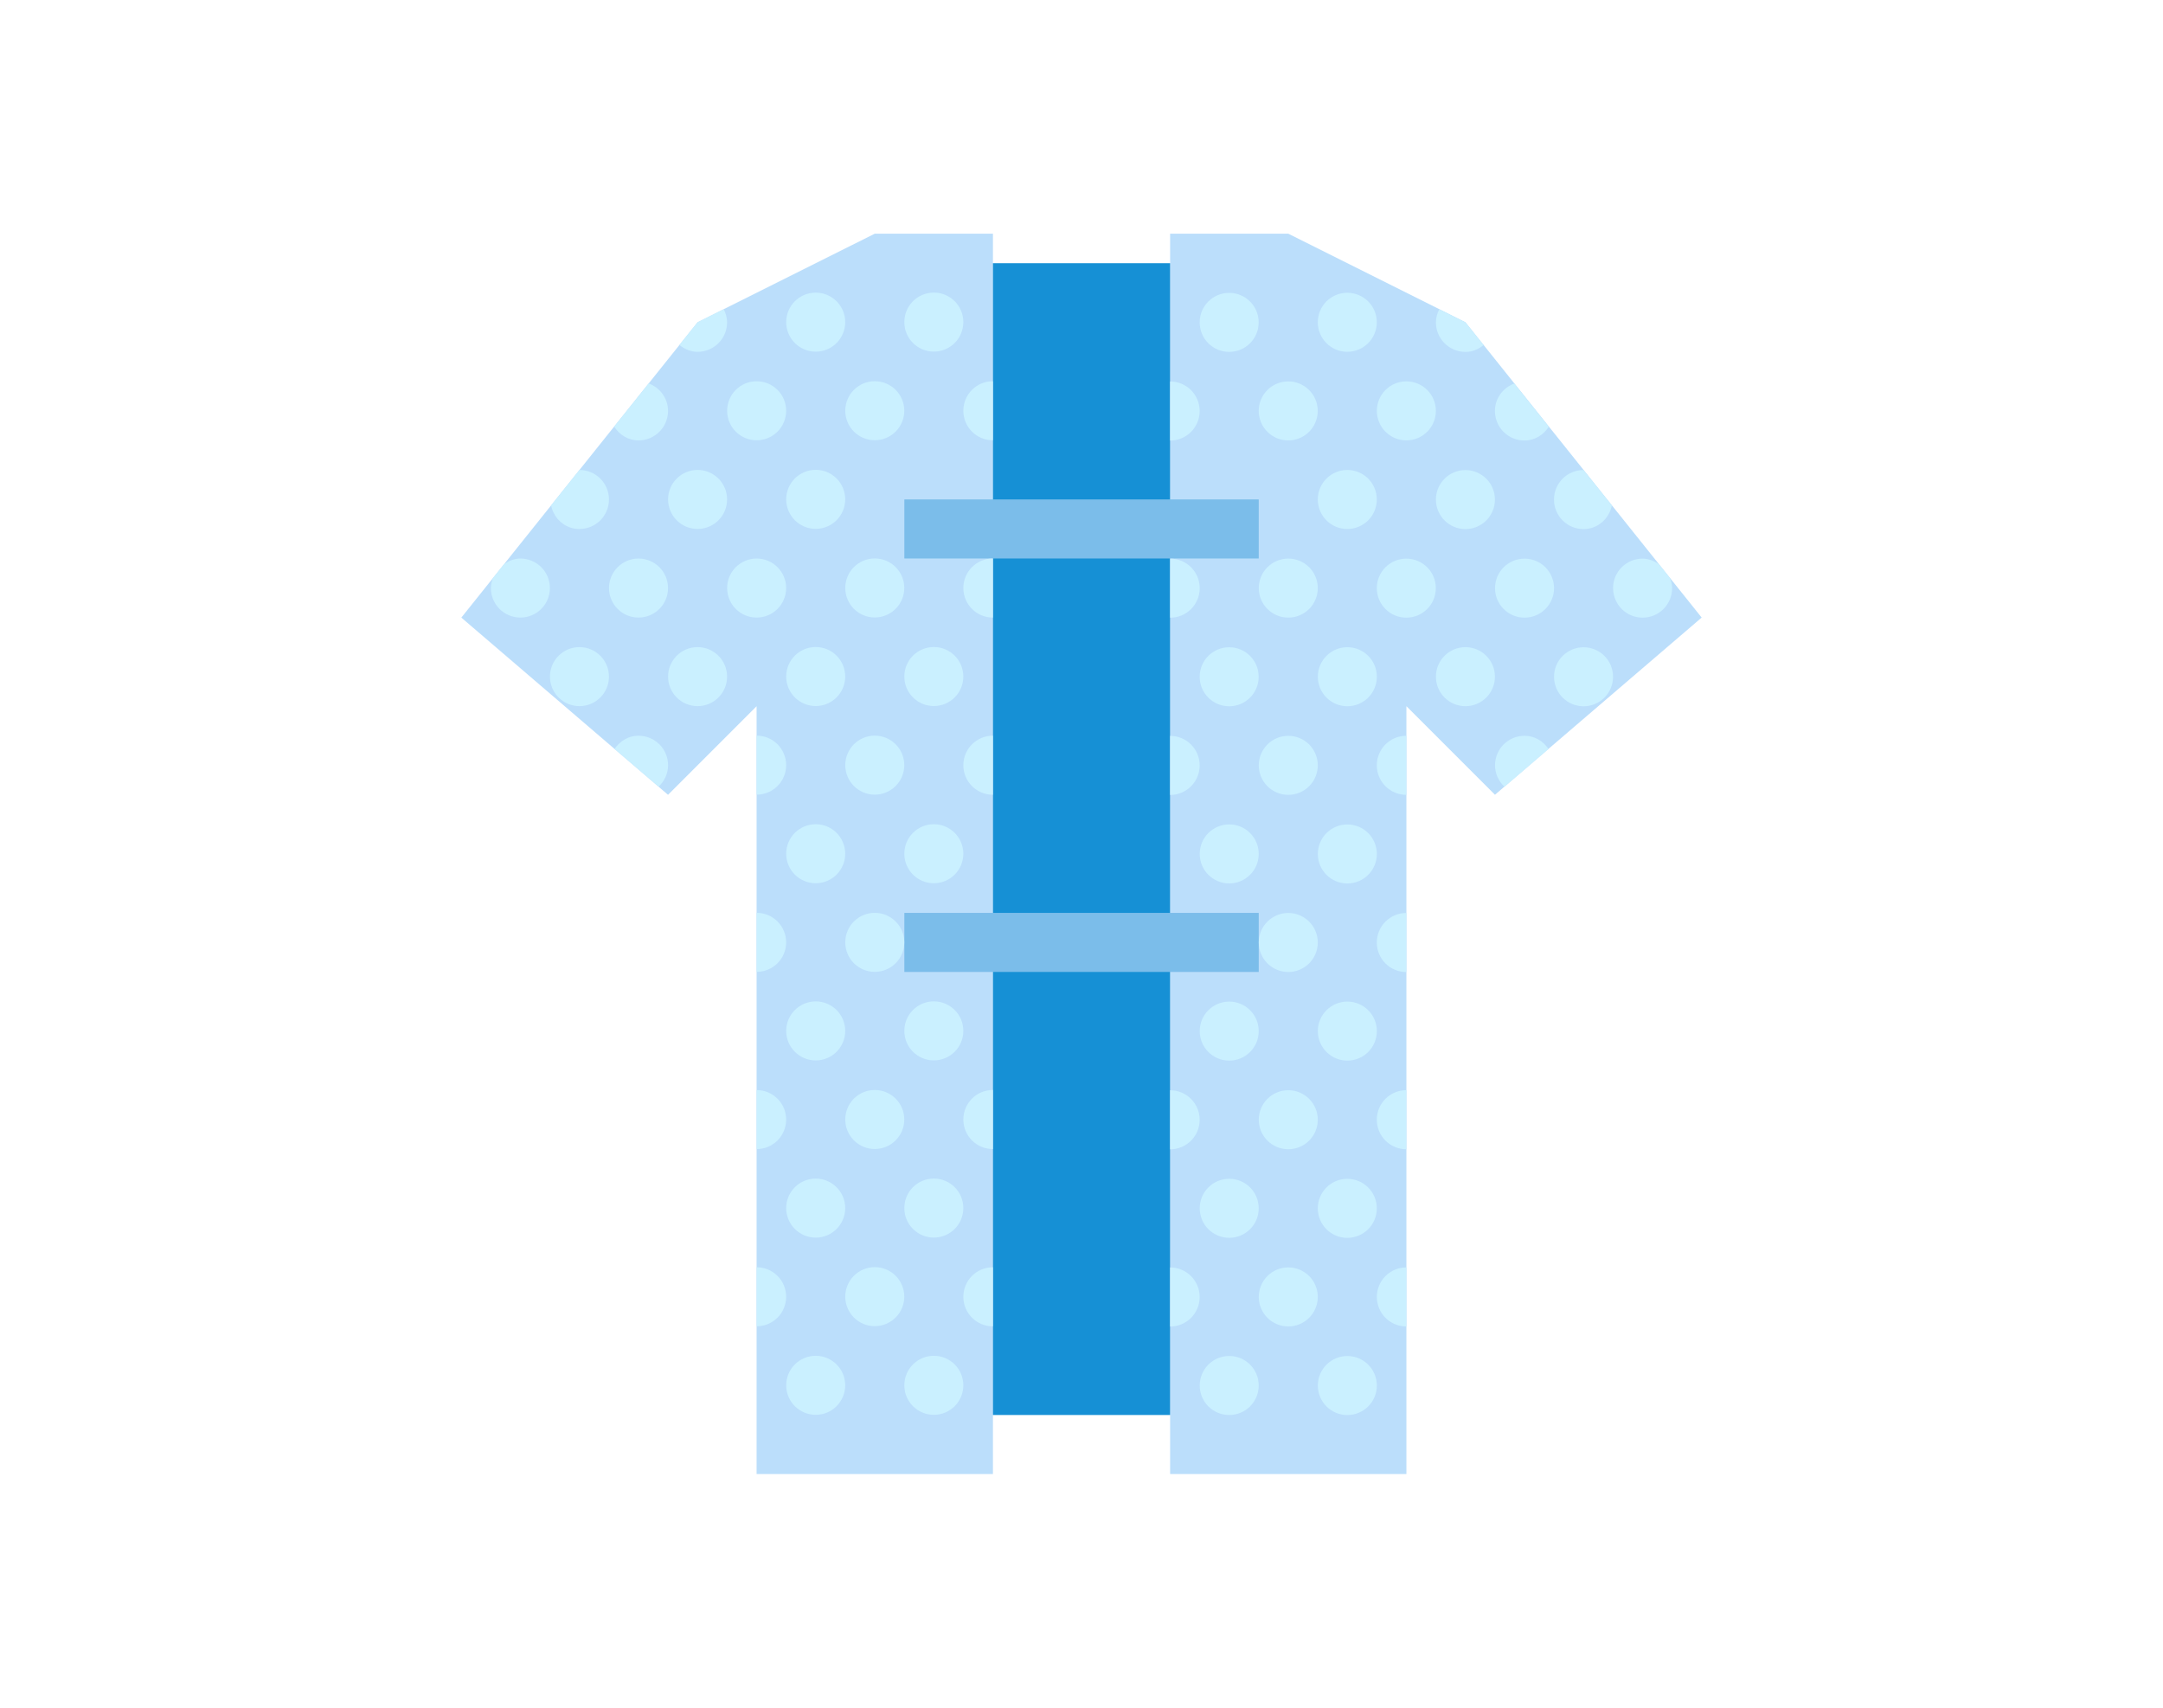
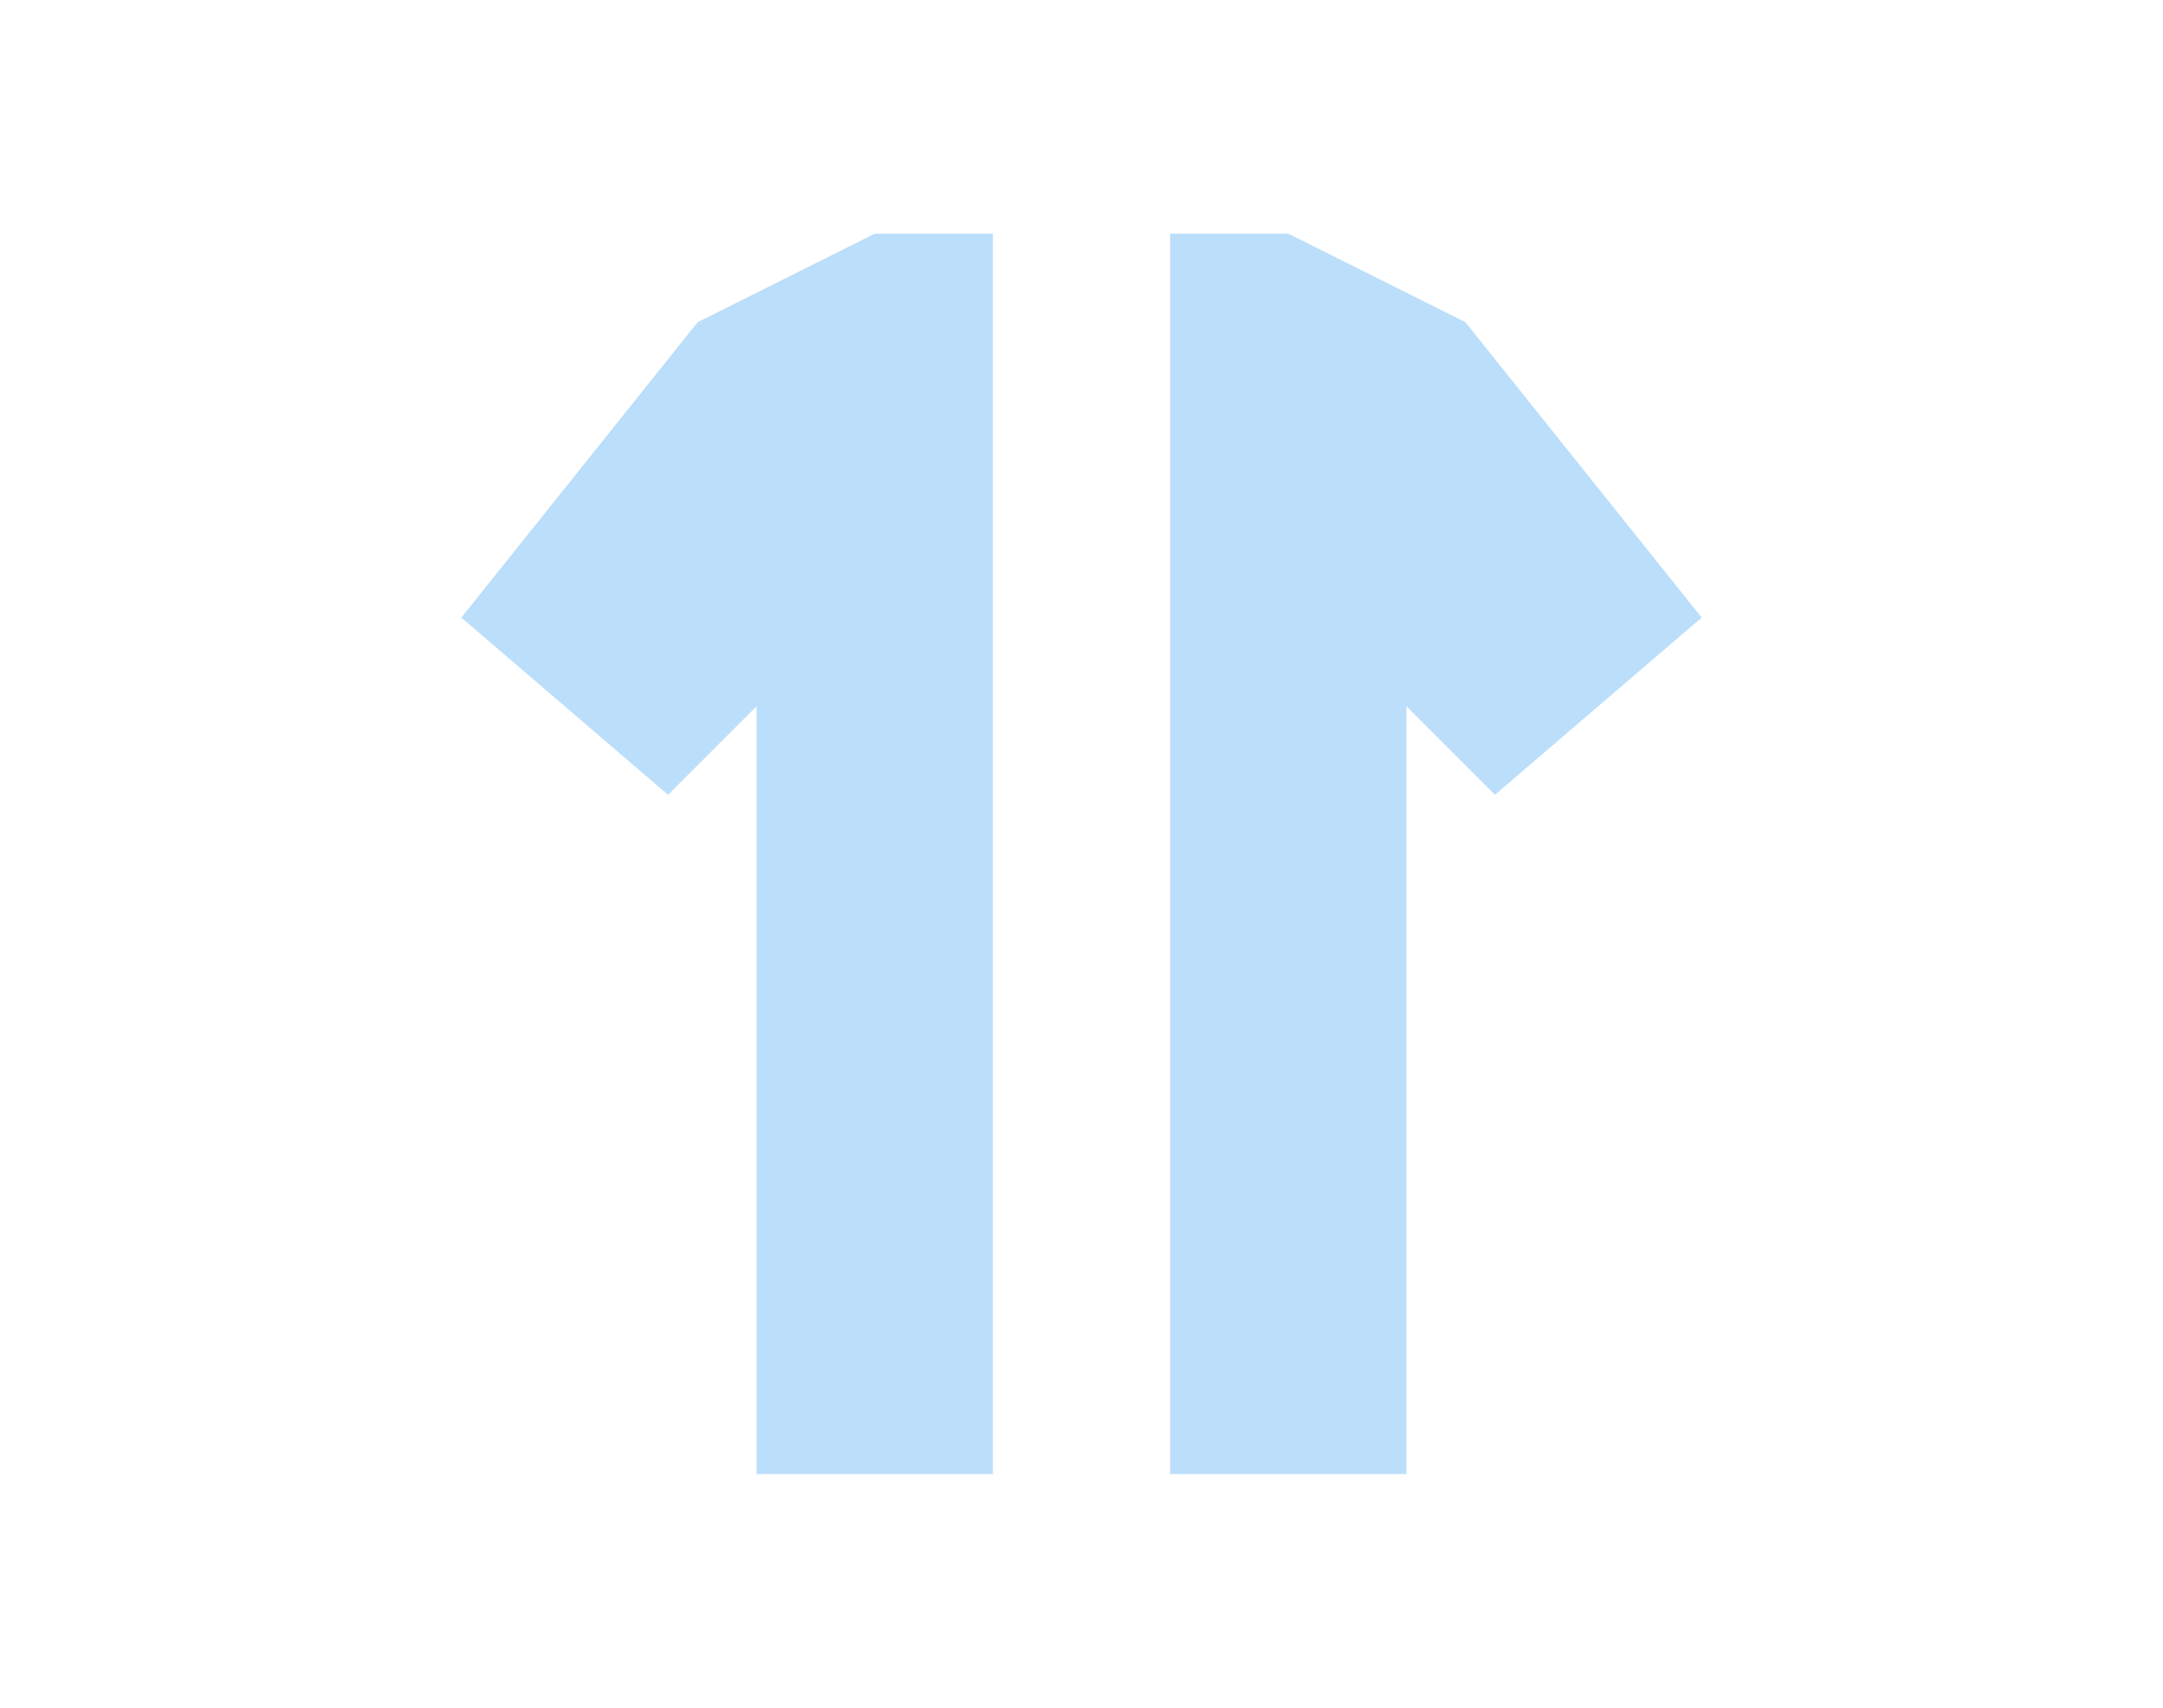
<svg xmlns="http://www.w3.org/2000/svg" id="Layer_1" data-name="Layer 1" viewBox="0 0 475 375">
  <defs>
    <style>
      .cls-1 {
        fill: #7bbdea;
      }

      .cls-2 {
        fill: #bbdefb;
      }

      .cls-3 {
        fill: #caf0ff;
      }

      .cls-4 {
        fill: #1690d5;
      }
    </style>
  </defs>
  <path class="cls-2" d="m218.05,323.69V51.31h-25.94l-38.91,19.45-51.89,64.86,45.39,38.91,19.45-19.45v168.61h51.89Zm38.91,0V51.31h25.94l38.91,19.45,51.88,64.85-45.39,38.91-19.45-19.45v168.61h-51.88Z" />
-   <path class="cls-4" d="m218.05,57.8h38.91v252.92h-38.91V57.8Z" />
-   <path class="cls-1" d="m198.6,109.67h77.82v12.97h-77.82v-12.97Zm0,90.79h77.82v12.97h-77.82v-12.97Z" />
-   <path class="cls-3" d="m308.84,83.74c-3.58,0-6.48,2.9-6.48,6.48s2.9,6.48,6.48,6.48,6.48-2.9,6.48-6.48-2.9-6.48-6.48-6.48Zm-12.97-19.45c-3.58,0-6.48,2.9-6.48,6.48s2.9,6.48,6.48,6.48,6.48-2.9,6.48-6.48-2.9-6.48-6.48-6.48Zm25.94,77.82c-3.58,0-6.48,2.9-6.48,6.48s2.9,6.48,6.48,6.48,6.48-2.9,6.48-6.48-2.9-6.48-6.48-6.48Zm-25.94-38.91c-3.58,0-6.48,2.9-6.48,6.48s2.9,6.48,6.48,6.48,6.48-2.9,6.48-6.48-2.9-6.48-6.48-6.48Zm-12.97-19.45c-3.58,0-6.48,2.9-6.48,6.48s2.9,6.48,6.48,6.48,6.48-2.9,6.48-6.48-2.9-6.48-6.48-6.48Zm19.45,162.13c0,3.58,2.9,6.48,6.48,6.48v-12.97c-3.58,0-6.48,2.9-6.48,6.48Zm0-38.91c0,3.58,2.9,6.48,6.48,6.48v-12.97c-3.58,0-6.48,2.9-6.48,6.48Zm6.48-84.3c-3.58,0-6.48,2.9-6.48,6.48s2.9,6.48,6.48,6.48,6.48-2.9,6.48-6.48-2.9-6.48-6.48-6.48Zm-6.48,45.39c0,3.58,2.9,6.48,6.48,6.48v-12.97c-3.58,0-6.48,2.9-6.48,6.48Zm38.91-58.36c0,3.58,2.9,6.48,6.48,6.48,3.13,0,5.61-2.25,6.23-5.19l-6.23-7.78c-3.58,0-6.48,2.9-6.48,6.48Zm-12.97-19.45c0,3.58,2.9,6.48,6.48,6.48,2.28,0,4.2-1.25,5.35-3.03l-7.58-9.48c-2.47.91-4.25,3.24-4.25,6.03h0Zm-6.48-12.97c1.53,0,2.88-.61,3.99-1.5l-3.99-4.99-5.74-2.87c-.44.87-.74,1.83-.74,2.87,0,3.58,2.9,6.48,6.48,6.48Zm-25.94,181.58c-3.58,0-6.48,2.9-6.48,6.48s2.9,6.48,6.48,6.48,6.48-2.9,6.48-6.48-2.9-6.48-6.48-6.48Zm-32.42-168.61c0-3.58-2.9-6.48-6.48-6.48v12.97c3.58,0,6.48-2.9,6.48-6.48Zm0,77.82c0-3.58-2.9-6.48-6.48-6.48v12.97c3.58,0,6.48-2.9,6.48-6.48Zm6.48-25.94c-3.58,0-6.48,2.9-6.48,6.48s2.9,6.48,6.48,6.48,6.48-2.9,6.48-6.48-2.9-6.48-6.48-6.48Zm-6.48,103.76c0-3.58-2.9-6.48-6.48-6.48v12.97c3.58,0,6.48-2.9,6.48-6.48Zm0,38.91c0-3.58-2.9-6.48-6.48-6.48v12.97c3.58,0,6.48-2.9,6.48-6.48Zm6.48-220.49c-3.58,0-6.48,2.9-6.48,6.48s2.9,6.48,6.48,6.48,6.48-2.9,6.48-6.48-2.9-6.48-6.48-6.48Zm77.82,77.82c-3.58,0-6.48,2.9-6.48,6.48s2.9,6.48,6.48,6.48,6.48-2.9,6.48-6.48-2.9-6.48-6.48-6.48Zm-25.94-38.91c-3.58,0-6.48,2.9-6.48,6.48s2.9,6.48,6.48,6.48,6.48-2.9,6.48-6.48-2.9-6.48-6.48-6.48Zm-19.45,181.58c0,3.58,2.9,6.48,6.48,6.48v-12.97c-3.58,0-6.48,2.9-6.48,6.48Zm-6.48-103.76c-3.58,0-6.48,2.9-6.48,6.48s2.9,6.48,6.48,6.48,6.48-2.9,6.48-6.48-2.9-6.48-6.48-6.48Zm0,116.73c-3.58,0-6.48,2.9-6.48,6.48s2.9,6.48,6.48,6.48,6.48-2.9,6.48-6.48-2.9-6.48-6.48-6.48Zm38.91-175.1c-3.58,0-6.48,2.9-6.48,6.48s2.9,6.48,6.48,6.48,6.48-2.9,6.48-6.48-2.9-6.48-6.48-6.48Zm19.45,6.48c0,3.58,2.9,6.48,6.48,6.48s6.48-2.9,6.48-6.48c0-.77-.19-1.49-.44-2.17l-2.48-3.1c-1.04-.7-2.22-1.21-3.57-1.21-3.58,0-6.48,2.9-6.48,6.48Zm-19.45,32.42c-3.58,0-6.48,2.9-6.48,6.48,0,1.87.81,3.53,2.08,4.71l9.67-8.29c-1.16-1.71-3.03-2.9-5.26-2.9h0Zm-71.33-32.42c0-3.58-2.9-6.48-6.48-6.48v12.97c3.58,0,6.48-2.9,6.48-6.48Zm32.42,12.97c-3.58,0-6.48,2.9-6.48,6.48s2.9,6.48,6.48,6.48,6.48-2.9,6.48-6.48-2.9-6.48-6.48-6.48Zm0,77.82c-3.58,0-6.48,2.9-6.48,6.48s2.9,6.48,6.48,6.48,6.48-2.9,6.48-6.48-2.9-6.48-6.48-6.48Zm-25.94,77.82c-3.58,0-6.48,2.9-6.48,6.48s2.9,6.48,6.48,6.48,6.48-2.9,6.48-6.48-2.9-6.48-6.48-6.48Zm0-38.91c-3.58,0-6.48,2.9-6.48,6.48s2.9,6.48,6.48,6.48,6.48-2.9,6.48-6.48-2.9-6.48-6.48-6.48Zm0-38.91c-3.58,0-6.48,2.9-6.48,6.48s2.9,6.48,6.48,6.48,6.48-2.9,6.48-6.48-2.9-6.48-6.48-6.48Zm12.97-97.28c-3.58,0-6.48,2.9-6.48,6.48s2.9,6.48,6.48,6.48,6.48-2.9,6.48-6.48-2.9-6.48-6.48-6.48Zm0,77.82c-3.58,0-6.48,2.9-6.48,6.48s2.9,6.48,6.48,6.48,6.48-2.9,6.48-6.48-2.9-6.48-6.48-6.48Zm-12.97-19.45c-3.58,0-6.48,2.9-6.48,6.48s2.9,6.48,6.48,6.48,6.48-2.9,6.48-6.48-2.9-6.48-6.48-6.48Zm12.97-19.45c-3.58,0-6.48,2.9-6.48,6.48s2.9,6.48,6.48,6.48,6.48-2.9,6.48-6.48-2.9-6.48-6.48-6.48Zm0,77.82c-3.58,0-6.48,2.9-6.48,6.48s2.9,6.48,6.48,6.48,6.48-2.9,6.48-6.48-2.9-6.48-6.48-6.48Zm0,38.91c-3.58,0-6.48,2.9-6.48,6.48s2.9,6.48,6.48,6.48,6.48-2.9,6.48-6.48-2.9-6.48-6.48-6.48ZM140.22,122.65c-3.58,0-6.48,2.9-6.48,6.48s2.9,6.48,6.48,6.48,6.48-2.9,6.48-6.48-2.9-6.48-6.48-6.48Zm-12.97,19.45c-3.58,0-6.48,2.9-6.48,6.48s2.9,6.48,6.48,6.48,6.48-2.9,6.48-6.48-2.9-6.48-6.48-6.48Zm38.91-19.45c-3.58,0-6.48,2.9-6.48,6.48s2.9,6.48,6.48,6.48,6.48-2.9,6.48-6.48-2.9-6.48-6.48-6.48Zm-51.88,0c-1.35,0-2.52.51-3.56,1.2l-2.48,3.1c-.24.69-.44,1.4-.44,2.18,0,3.58,2.9,6.48,6.48,6.48s6.48-2.9,6.48-6.48-2.9-6.48-6.48-6.48Zm38.91,19.45c-3.58,0-6.48,2.9-6.48,6.48s2.9,6.48,6.48,6.48,6.48-2.9,6.48-6.48-2.9-6.48-6.48-6.48Zm-12.97,19.45c-2.22,0-4.09,1.2-5.26,2.9l9.67,8.29c1.26-1.18,2.08-2.83,2.08-4.7,0-3.58-2.9-6.48-6.48-6.48h0Zm-12.97-45.39c3.58,0,6.48-2.9,6.48-6.48s-2.9-6.48-6.48-6.48l-6.23,7.78c.61,2.94,3.1,5.19,6.23,5.19Zm32.42-45.39c0-1.04-.31-2-.74-2.87l-5.74,2.87-3.99,4.99c1.11.89,2.46,1.5,3.99,1.5,3.58,0,6.48-2.9,6.48-6.48Zm-6.48,32.42c-3.58,0-6.48,2.9-6.48,6.48s2.9,6.48,6.48,6.48,6.48-2.9,6.48-6.48-2.9-6.48-6.48-6.48Zm-12.97-6.48c3.58,0,6.48-2.9,6.48-6.48,0-2.79-1.79-5.12-4.25-6.03l-7.58,9.48c1.16,1.79,3.07,3.03,5.35,3.03Zm71.33,32.42c0,3.58,2.9,6.48,6.48,6.48v-12.97c-3.58,0-6.48,2.9-6.48,6.48Zm0,38.91c0,3.58,2.9,6.48,6.48,6.48v-12.97c-3.58,0-6.48,2.9-6.48,6.48Zm0,116.73c0,3.58,2.9,6.48,6.48,6.48v-12.97c-3.58,0-6.48,2.9-6.48,6.48Zm-45.39-201.05c-3.58,0-6.48,2.9-6.48,6.48s2.9,6.48,6.48,6.48,6.48-2.9,6.48-6.48-2.9-6.48-6.48-6.48Zm45.39,6.48c0,3.58,2.9,6.48,6.48,6.48v-12.97c-3.58,0-6.48,2.9-6.48,6.48Zm0,155.64c0,3.58,2.9,6.48,6.48,6.48v-12.97c-3.58,0-6.48,2.9-6.48,6.48Zm-32.42,51.88c-3.58,0-6.48,2.9-6.48,6.48s2.9,6.48,6.48,6.48,6.48-2.9,6.48-6.48-2.9-6.48-6.48-6.48Zm25.94,0c-3.58,0-6.48,2.9-6.48,6.48s2.9,6.48,6.48,6.48,6.48-2.9,6.48-6.48-2.9-6.48-6.48-6.48Zm-25.94-38.91c-3.58,0-6.48,2.9-6.48,6.48s2.9,6.48,6.48,6.48,6.48-2.9,6.48-6.48-2.9-6.48-6.48-6.48Zm-12.97-97.28v12.97c3.58,0,6.48-2.9,6.48-6.48s-2.9-6.48-6.48-6.48Zm12.97-19.45c-3.58,0-6.48,2.9-6.48,6.48s2.9,6.48,6.48,6.48,6.48-2.9,6.48-6.48-2.9-6.48-6.48-6.48Zm0,38.91c-3.58,0-6.48,2.9-6.48,6.48s2.9,6.48,6.48,6.48,6.48-2.9,6.48-6.48-2.9-6.48-6.48-6.48Zm0,38.91c-3.58,0-6.48,2.9-6.48,6.48s2.9,6.48,6.48,6.48,6.48-2.9,6.48-6.48-2.9-6.48-6.48-6.48Zm0-155.64c-3.58,0-6.48,2.9-6.48,6.48s2.9,6.48,6.48,6.48,6.48-2.9,6.48-6.48-2.9-6.48-6.48-6.48Zm0,38.91c-3.58,0-6.48,2.9-6.48,6.48s2.9,6.48,6.48,6.48,6.48-2.9,6.48-6.48-2.9-6.48-6.48-6.48Zm12.97,97.28c-3.58,0-6.48,2.9-6.48,6.48s2.9,6.48,6.48,6.48,6.48-2.9,6.48-6.48-2.9-6.48-6.48-6.48Zm-25.94,38.91v12.97c3.58,0,6.48-2.9,6.48-6.48s-2.9-6.48-6.48-6.48Zm0,38.91v12.97c3.58,0,6.48-2.9,6.48-6.48s-2.9-6.48-6.48-6.48Zm25.94-116.73c-3.58,0-6.48,2.9-6.48,6.48s2.9,6.48,6.48,6.48,6.48-2.9,6.48-6.48-2.9-6.48-6.48-6.48Zm0-38.91c-3.58,0-6.48,2.9-6.48,6.48s2.9,6.48,6.48,6.48,6.48-2.9,6.48-6.48-2.9-6.48-6.48-6.48Zm12.97,19.45c-3.58,0-6.48,2.9-6.48,6.48s2.9,6.48,6.48,6.48,6.48-2.9,6.48-6.48-2.9-6.48-6.48-6.48Zm0,38.91c-3.58,0-6.48,2.9-6.48,6.48s2.9,6.48,6.48,6.48,6.48-2.9,6.48-6.48-2.9-6.48-6.48-6.48Zm-12.97-97.28c-3.58,0-6.48,2.9-6.48,6.48s2.9,6.48,6.48,6.48,6.48-2.9,6.48-6.48-2.9-6.48-6.48-6.48Zm-25.94,129.7c3.58,0,6.48-2.9,6.48-6.48s-2.9-6.48-6.48-6.48v12.97Zm38.91,6.48c-3.58,0-6.48,2.9-6.48,6.48s2.9,6.48,6.48,6.48,6.48-2.9,6.48-6.48-2.9-6.48-6.48-6.48Zm-12.97,58.36c-3.58,0-6.48,2.9-6.48,6.48s2.9,6.48,6.48,6.48,6.48-2.9,6.48-6.48-2.9-6.48-6.48-6.48Zm12.97-19.45c-3.58,0-6.48,2.9-6.48,6.48s2.9,6.48,6.48,6.48,6.48-2.9,6.48-6.48-2.9-6.48-6.48-6.48Zm0-194.55c-3.58,0-6.48,2.9-6.48,6.48s2.9,6.48,6.48,6.48,6.48-2.9,6.48-6.48-2.9-6.48-6.48-6.48Zm-12.97,175.1c-3.58,0-6.48,2.9-6.48,6.48s2.9,6.48,6.48,6.48,6.48-2.9,6.48-6.48-2.9-6.48-6.48-6.48Z" />
</svg>